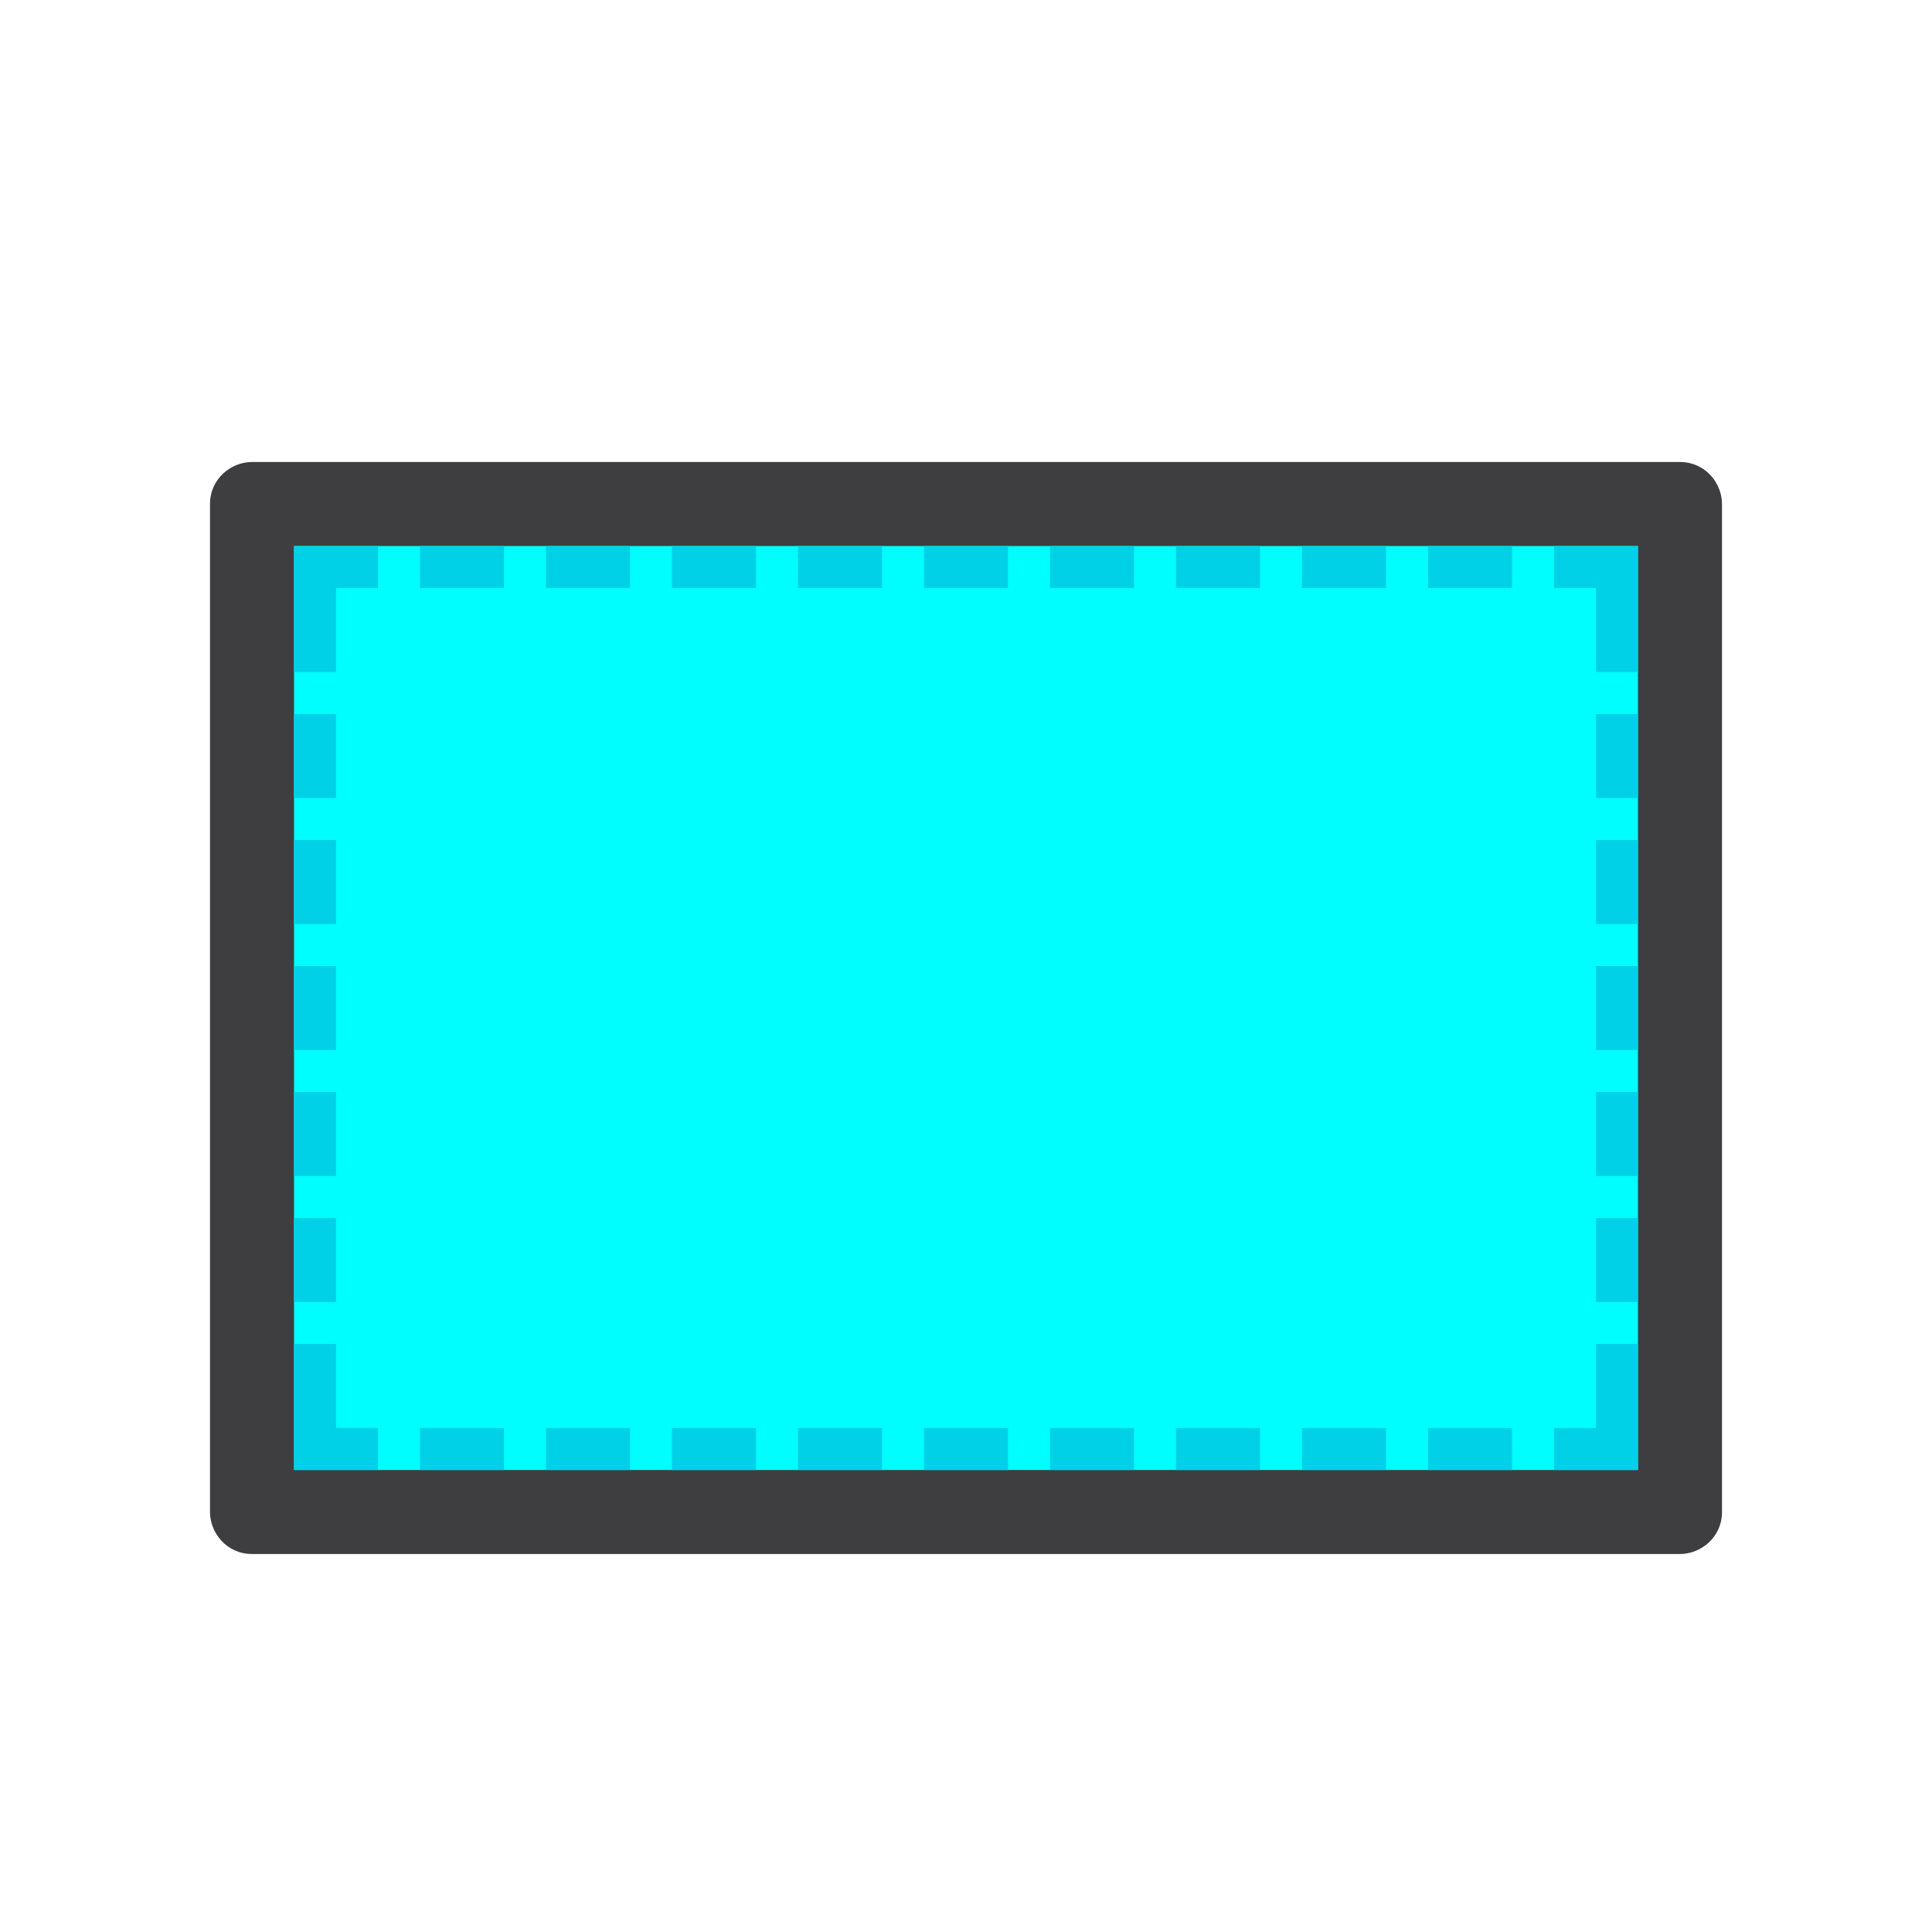
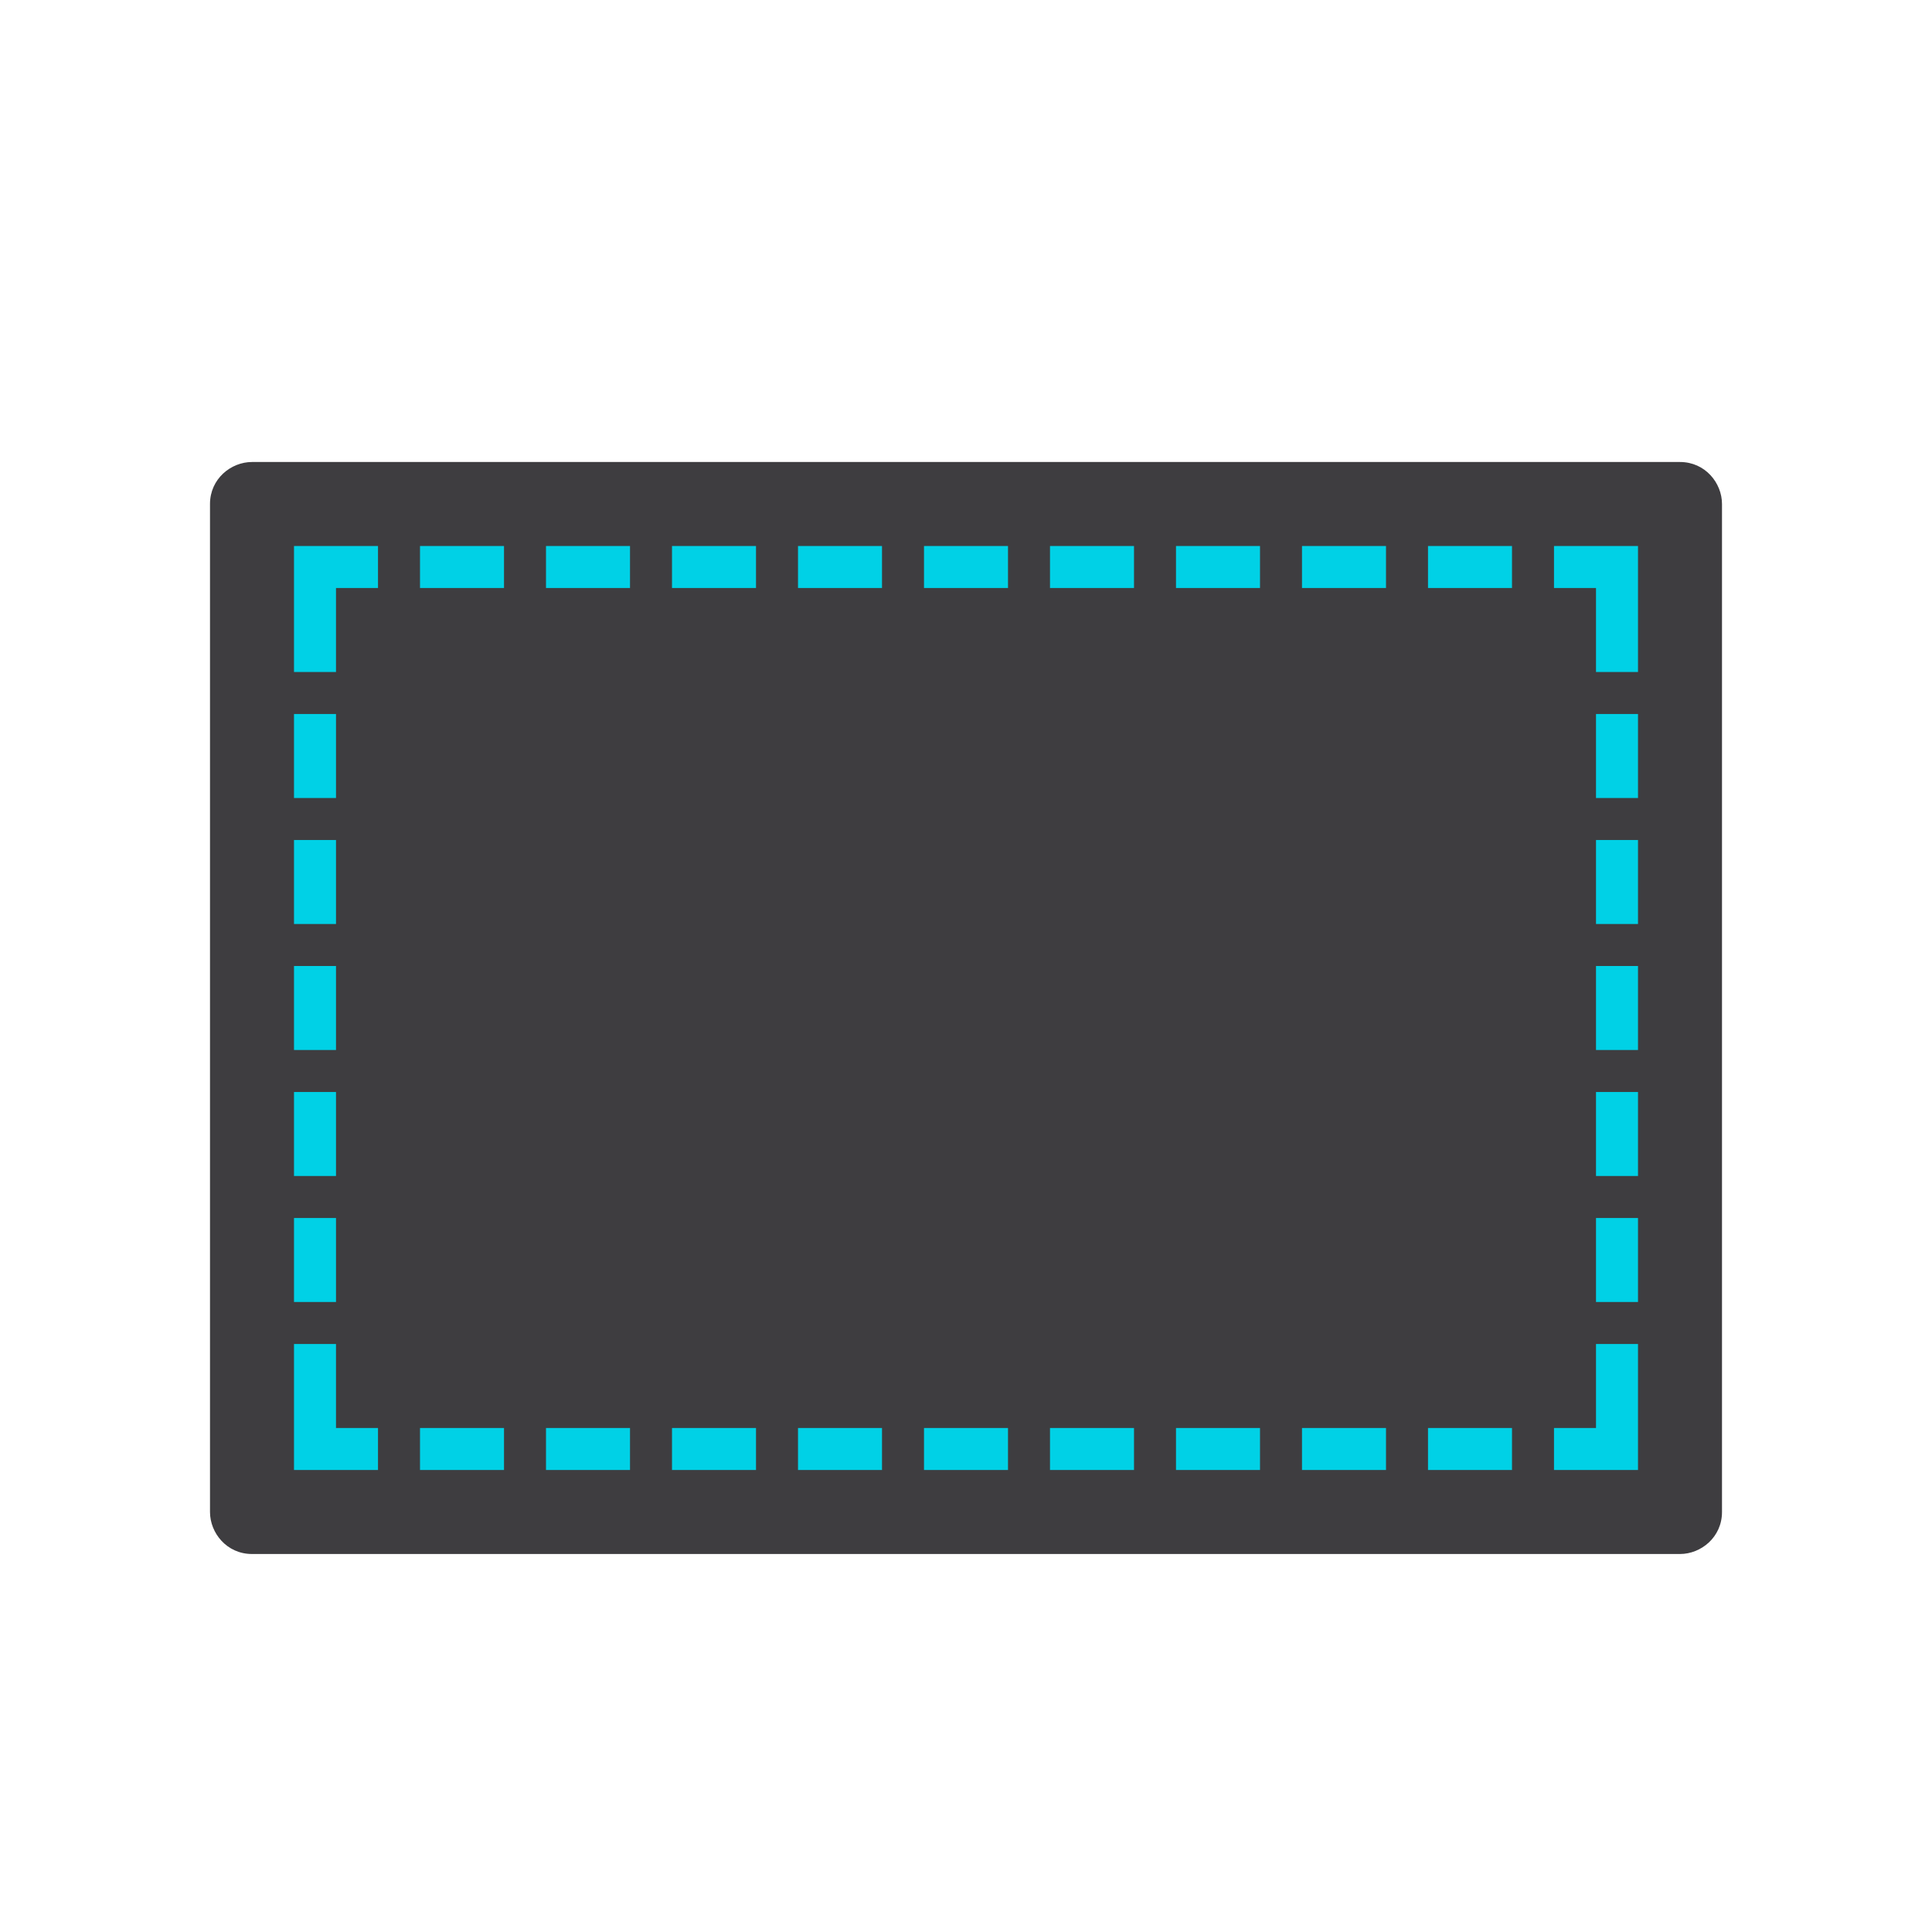
<svg xmlns="http://www.w3.org/2000/svg" id="Layer_1" viewBox="0 0 46 46">
  <style>.st0{fill:#3e3d40}.st1{fill:#00fdff}.st2{fill:#00d1e6}</style>
  <path id="Fill-1" class="st0" d="M5 12c0-.6.5-1 1-1h34c.6 0 1 .5 1 1v24c0 .6-.5 1-1 1H6c-.6 0-1-.5-1-1V12zm2 23V13h32v22H7z" />
-   <path id="bg" class="st1" d="M7 35h32V13H7z" />
  <path id="dash" class="st2" d="M38 19h1v-2h-1v2zm0 3h1v-2h-1v2zm0 3h1v-2h-1v2zm0 3h1v-2h-1v2zm0 3h1v-2h-1v2zm0 3h1v-2h-1v2zm-1 1h2v-1h-2v1zm-3 0h2v-1h-2v1zm-3 0h2v-1h-2v1zm-3 0h2v-1h-2v1zm-3 0h2v-1h-2v1zm-3 0h2v-1h-2v1zm-3 0h2v-1h-2v1zm-3 0h2v-1h-2v1zm-3 0h2v-1h-2v1zm-3 0h2v-1h-2v1zm-2-3H7v3h2v-1H8v-2zm-1-1h1v-2H7v2zm0-3h1v-2H7v2zm0-3h1v-2H7v2zm0-3h1v-2H7v2zm0-3h1v-2H7v2zm2-6H7v3h1v-2h1v-1zm1 1h2v-1h-2v1zm3 0h2v-1h-2v1zm3 0h2v-1h-2v1zm3 0h2v-1h-2v1zm3 0h2v-1h-2v1zm3 0h2v-1h-2v1zm3 0h2v-1h-2v1zm3 0h2v-1h-2v1zm3 0h2v-1h-2v1zm5-1h-2v1h1v2h1v-3z" />
</svg>